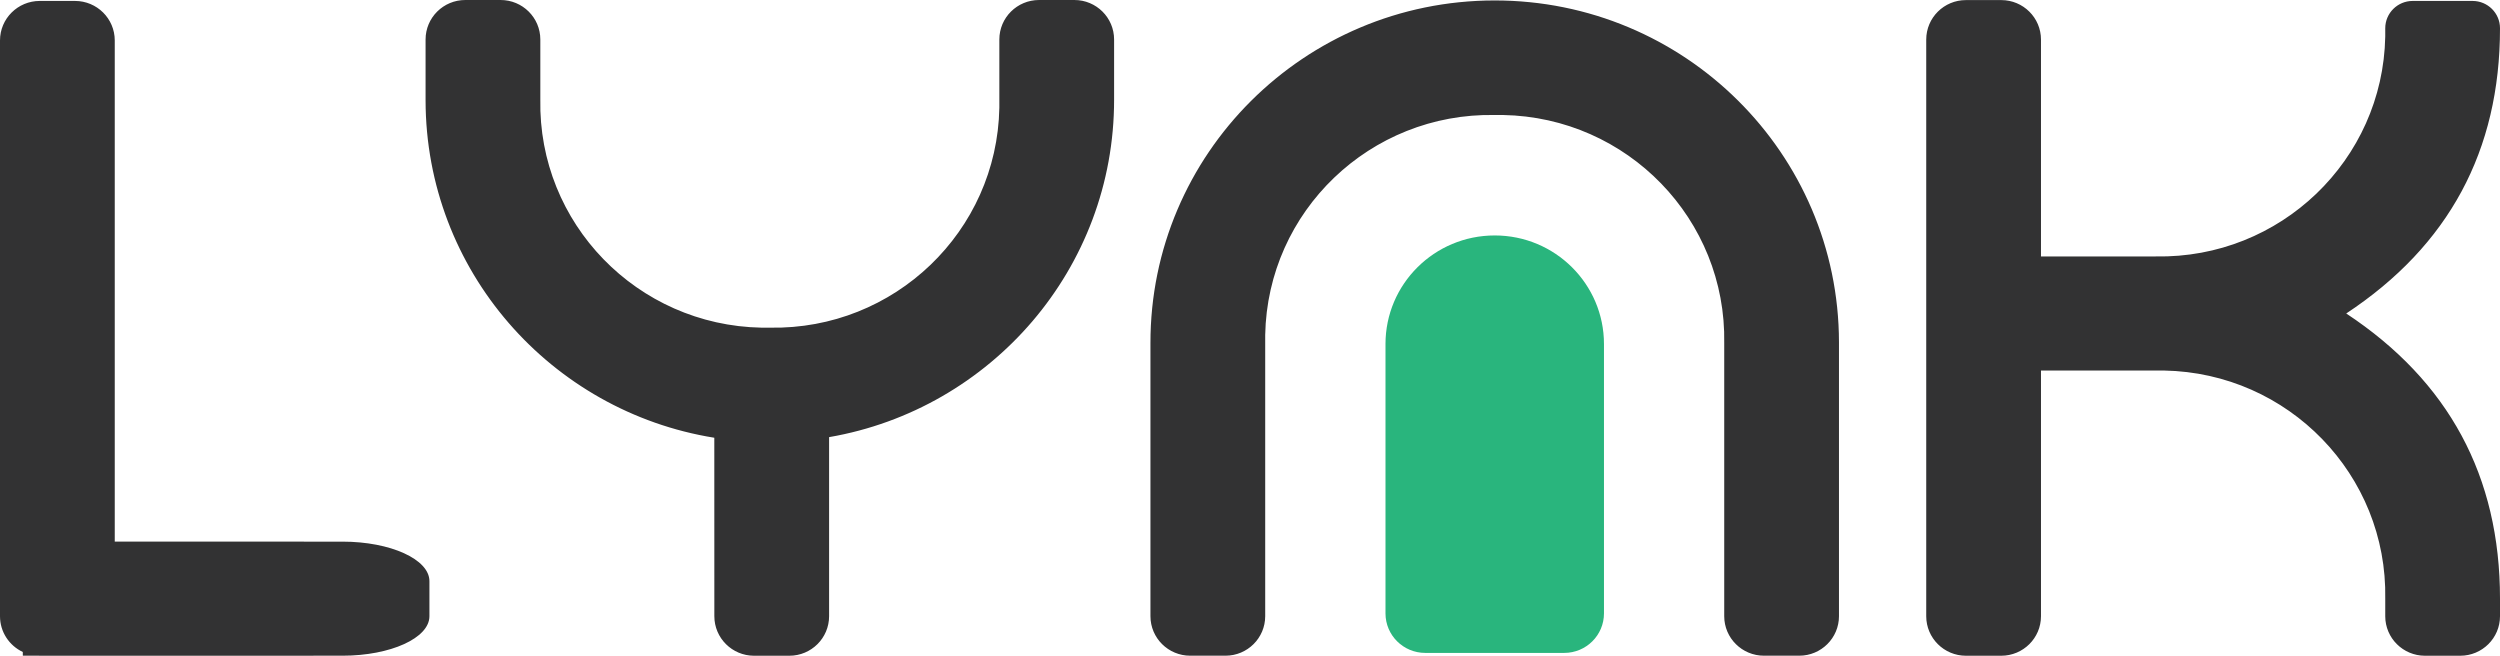
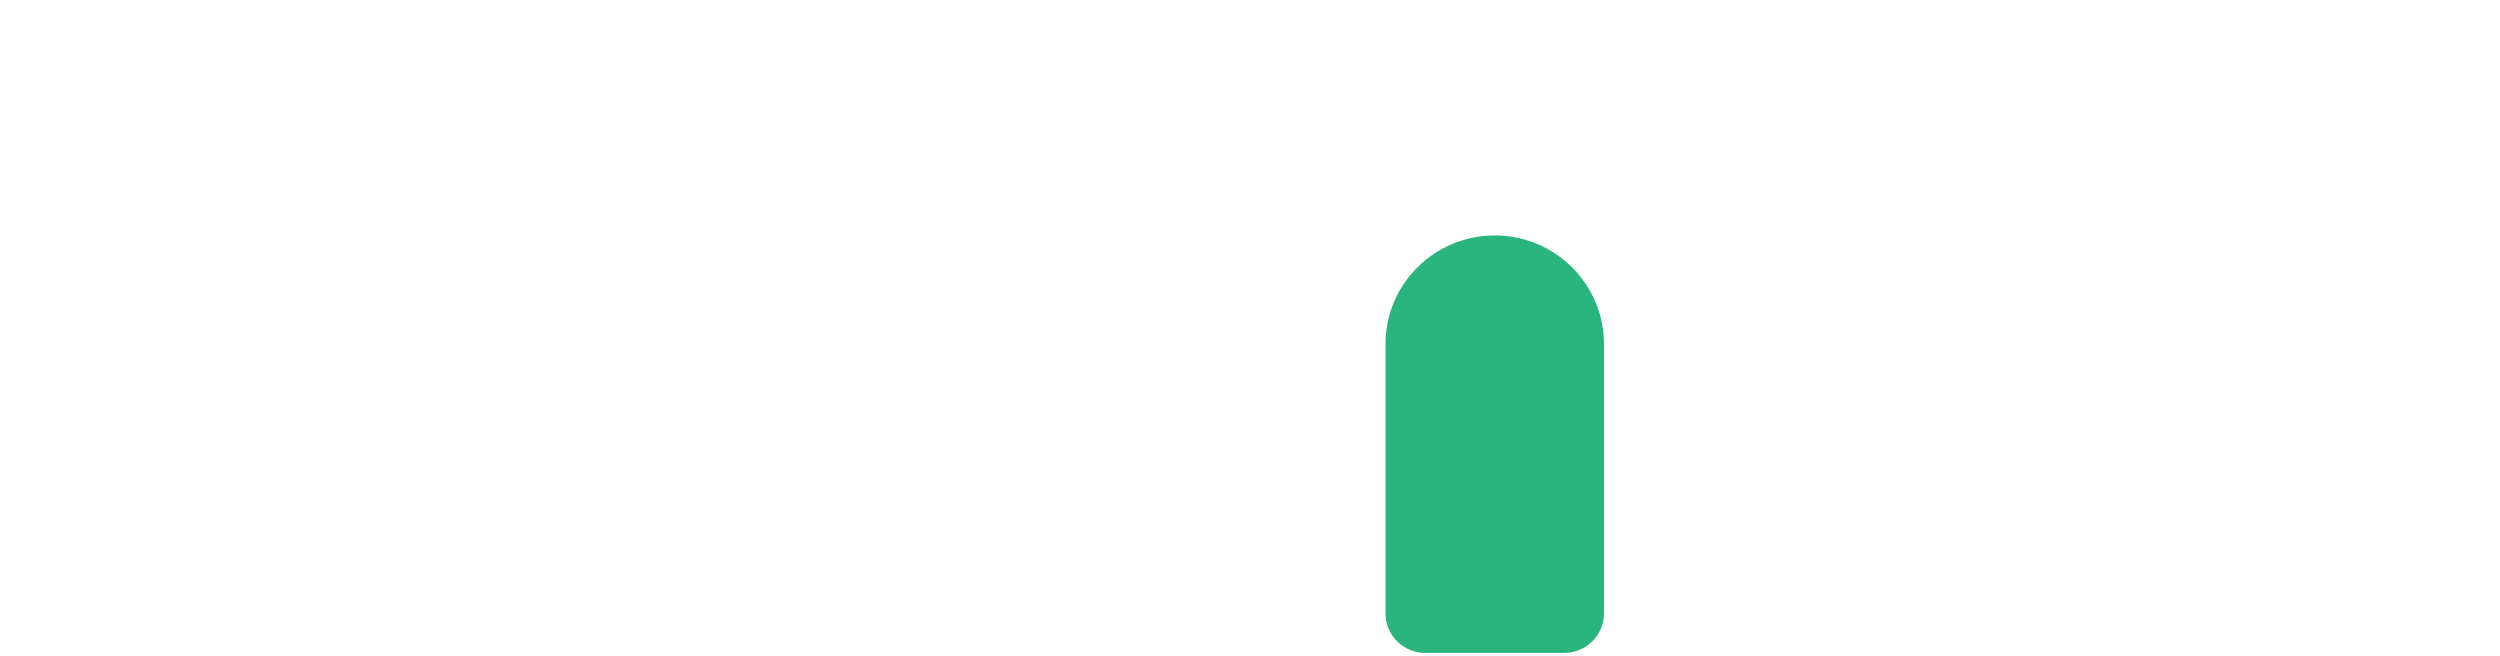
<svg xmlns="http://www.w3.org/2000/svg" width="61px" height="16px" viewBox="0 0 61 16" version="1.1">
  <title>2F4EA939-81C0-4D19-AB5D-65B5383DE78E</title>
  <g id="desktop" stroke="none" stroke-width="1" fill="none" fill-rule="evenodd">
    <g id="homepage---mobile" transform="translate(-588, -28)">
      <g id="Group-24" transform="translate(540, 16)">
        <g id="lynk-logo" transform="translate(48, 12)">
-           <path d="M36.471,2.806 C33.434,2.75 30.927,5.153 30.871,8.172 C30.87,8.239 30.87,8.306 30.871,8.373 L30.871,15.035 C30.871,15.567 30.437,15.999 29.902,15.999 L29.041,15.999 C28.505,15.999 28.071,15.567 28.071,15.035 L28.071,8.373 C28.065,3.761 31.821,0.017 36.461,0.011 C41.1,0.005 44.865,3.74 44.871,8.352 L44.871,8.373 L44.871,15.035 C44.871,15.567 44.437,15.999 43.902,15.999 L43.041,15.999 C42.505,15.999 42.071,15.567 42.071,15.035 L42.071,8.373 C42.127,5.354 39.71,2.861 36.673,2.806 C36.606,2.805 36.539,2.805 36.471,2.806 M1.83,0.023 C2.366,0.023 2.8,0.455 2.8,0.987 L2.8,13.215 L8.359,13.216 C9.529,13.216 10.478,13.648 10.478,14.18 L10.478,15.036 C10.478,15.568 9.529,15.999 8.359,15.999 L1.847,16 C1.841,16 1.836,16 1.83,16 L0.97,16 L0.953,15.999 L0.557,15.999 L0.556,15.908 C0.227,15.754 0,15.421 0,15.036 L0,0.987 C0,0.455 0.434,0.023 0.97,0.023 L1.83,0.023 Z M12.214,0 C12.75,0 13.184,0.431 13.184,0.964 L13.184,2.428 C13.128,5.447 15.545,7.939 18.582,7.995 L18.784,7.995 C21.821,8.051 24.328,5.648 24.384,2.629 C24.385,2.562 24.385,2.495 24.384,2.428 L24.384,0.964 C24.384,0.431 24.818,0 25.354,0 L26.214,0 C26.75,0 27.184,0.431 27.184,0.964 L27.184,2.428 C27.189,6.553 24.184,9.984 20.23,10.666 L20.23,15.035 C20.23,15.568 19.796,16 19.26,16 L18.399,16 C17.864,16 17.43,15.568 17.43,15.035 L17.429,10.681 C13.438,10.038 10.389,6.599 10.384,2.449 L10.384,0.964 C10.384,0.431 10.818,0 11.354,0 L12.214,0 Z M61,14.608 L61,15.036 C61,15.568 60.566,16 60.03,16 L59.17,16 C58.634,16 58.2,15.568 58.2,15.036 L58.2,14.608 C58.256,11.589 55.839,9.096 52.802,9.041 C52.735,9.039 52.668,9.039 52.6,9.041 L49.8,9.041 L49.8,15.036 C49.8,15.568 49.366,16 48.83,16 L47.969,16 C47.434,16 47,15.568 47,15.036 L47,0.966 C47,0.433 47.434,0.002 47.969,0.002 L48.83,0.002 C49.366,0.002 49.8,0.433 49.8,0.966 L49.8,0.966 L49.8,6.257 L52.6,6.257 C55.637,6.313 58.144,3.91 58.2,0.891 C58.201,0.824 58.201,0.757 58.2,0.69 C58.2,0.321 58.5,0.023 58.87,0.023 L60.33,0.023 C60.7,0.023 61,0.321 61,0.69 L61,0.69 C61,3.678 59.749,5.997 57.248,7.649 C59.749,9.301 61,11.62 61,14.608" id="Combined-Shape" fill="#323233" />
          <path d="M39.137,8.395 L39.137,14.967 C39.137,15.499 38.703,15.931 38.167,15.931 L34.776,15.931 C34.24,15.931 33.806,15.499 33.806,14.967 L33.806,8.395 C33.806,6.932 34.999,5.745 36.472,5.745 C37.944,5.745 39.137,6.932 39.137,8.395 Z" id="Fill-3" fill="#29B57D" />
        </g>
      </g>
    </g>
  </g>
</svg>